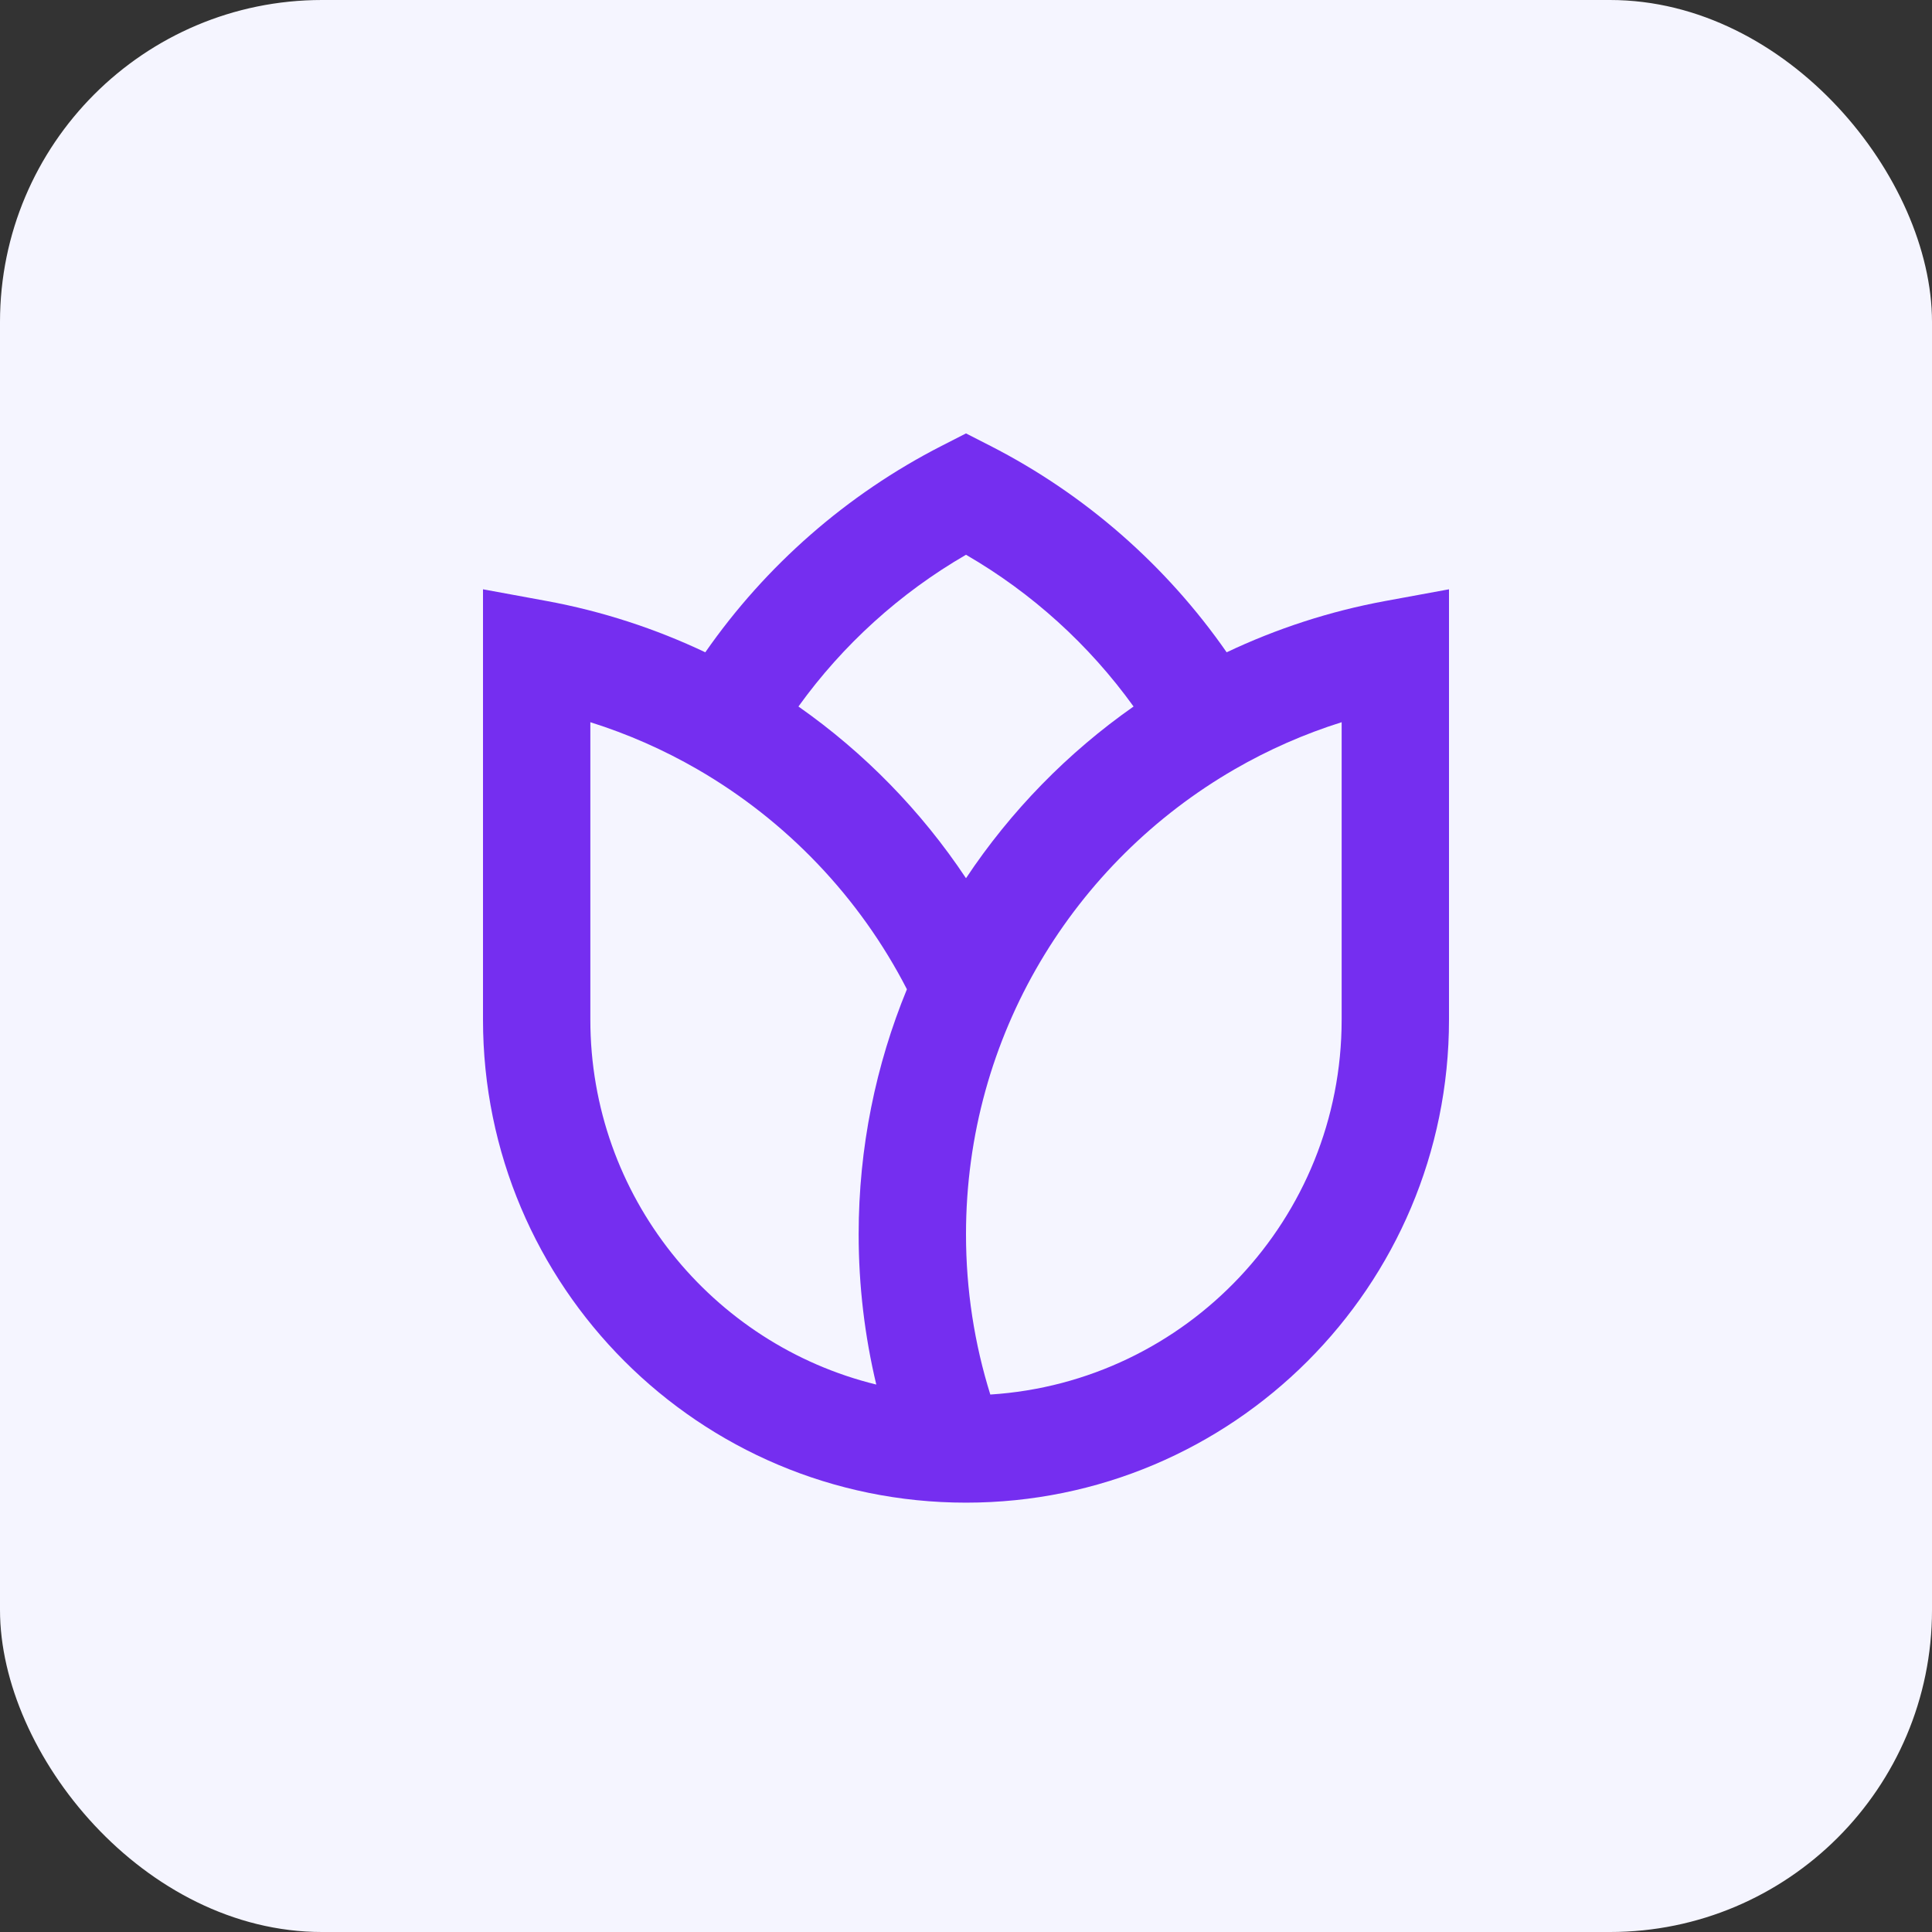
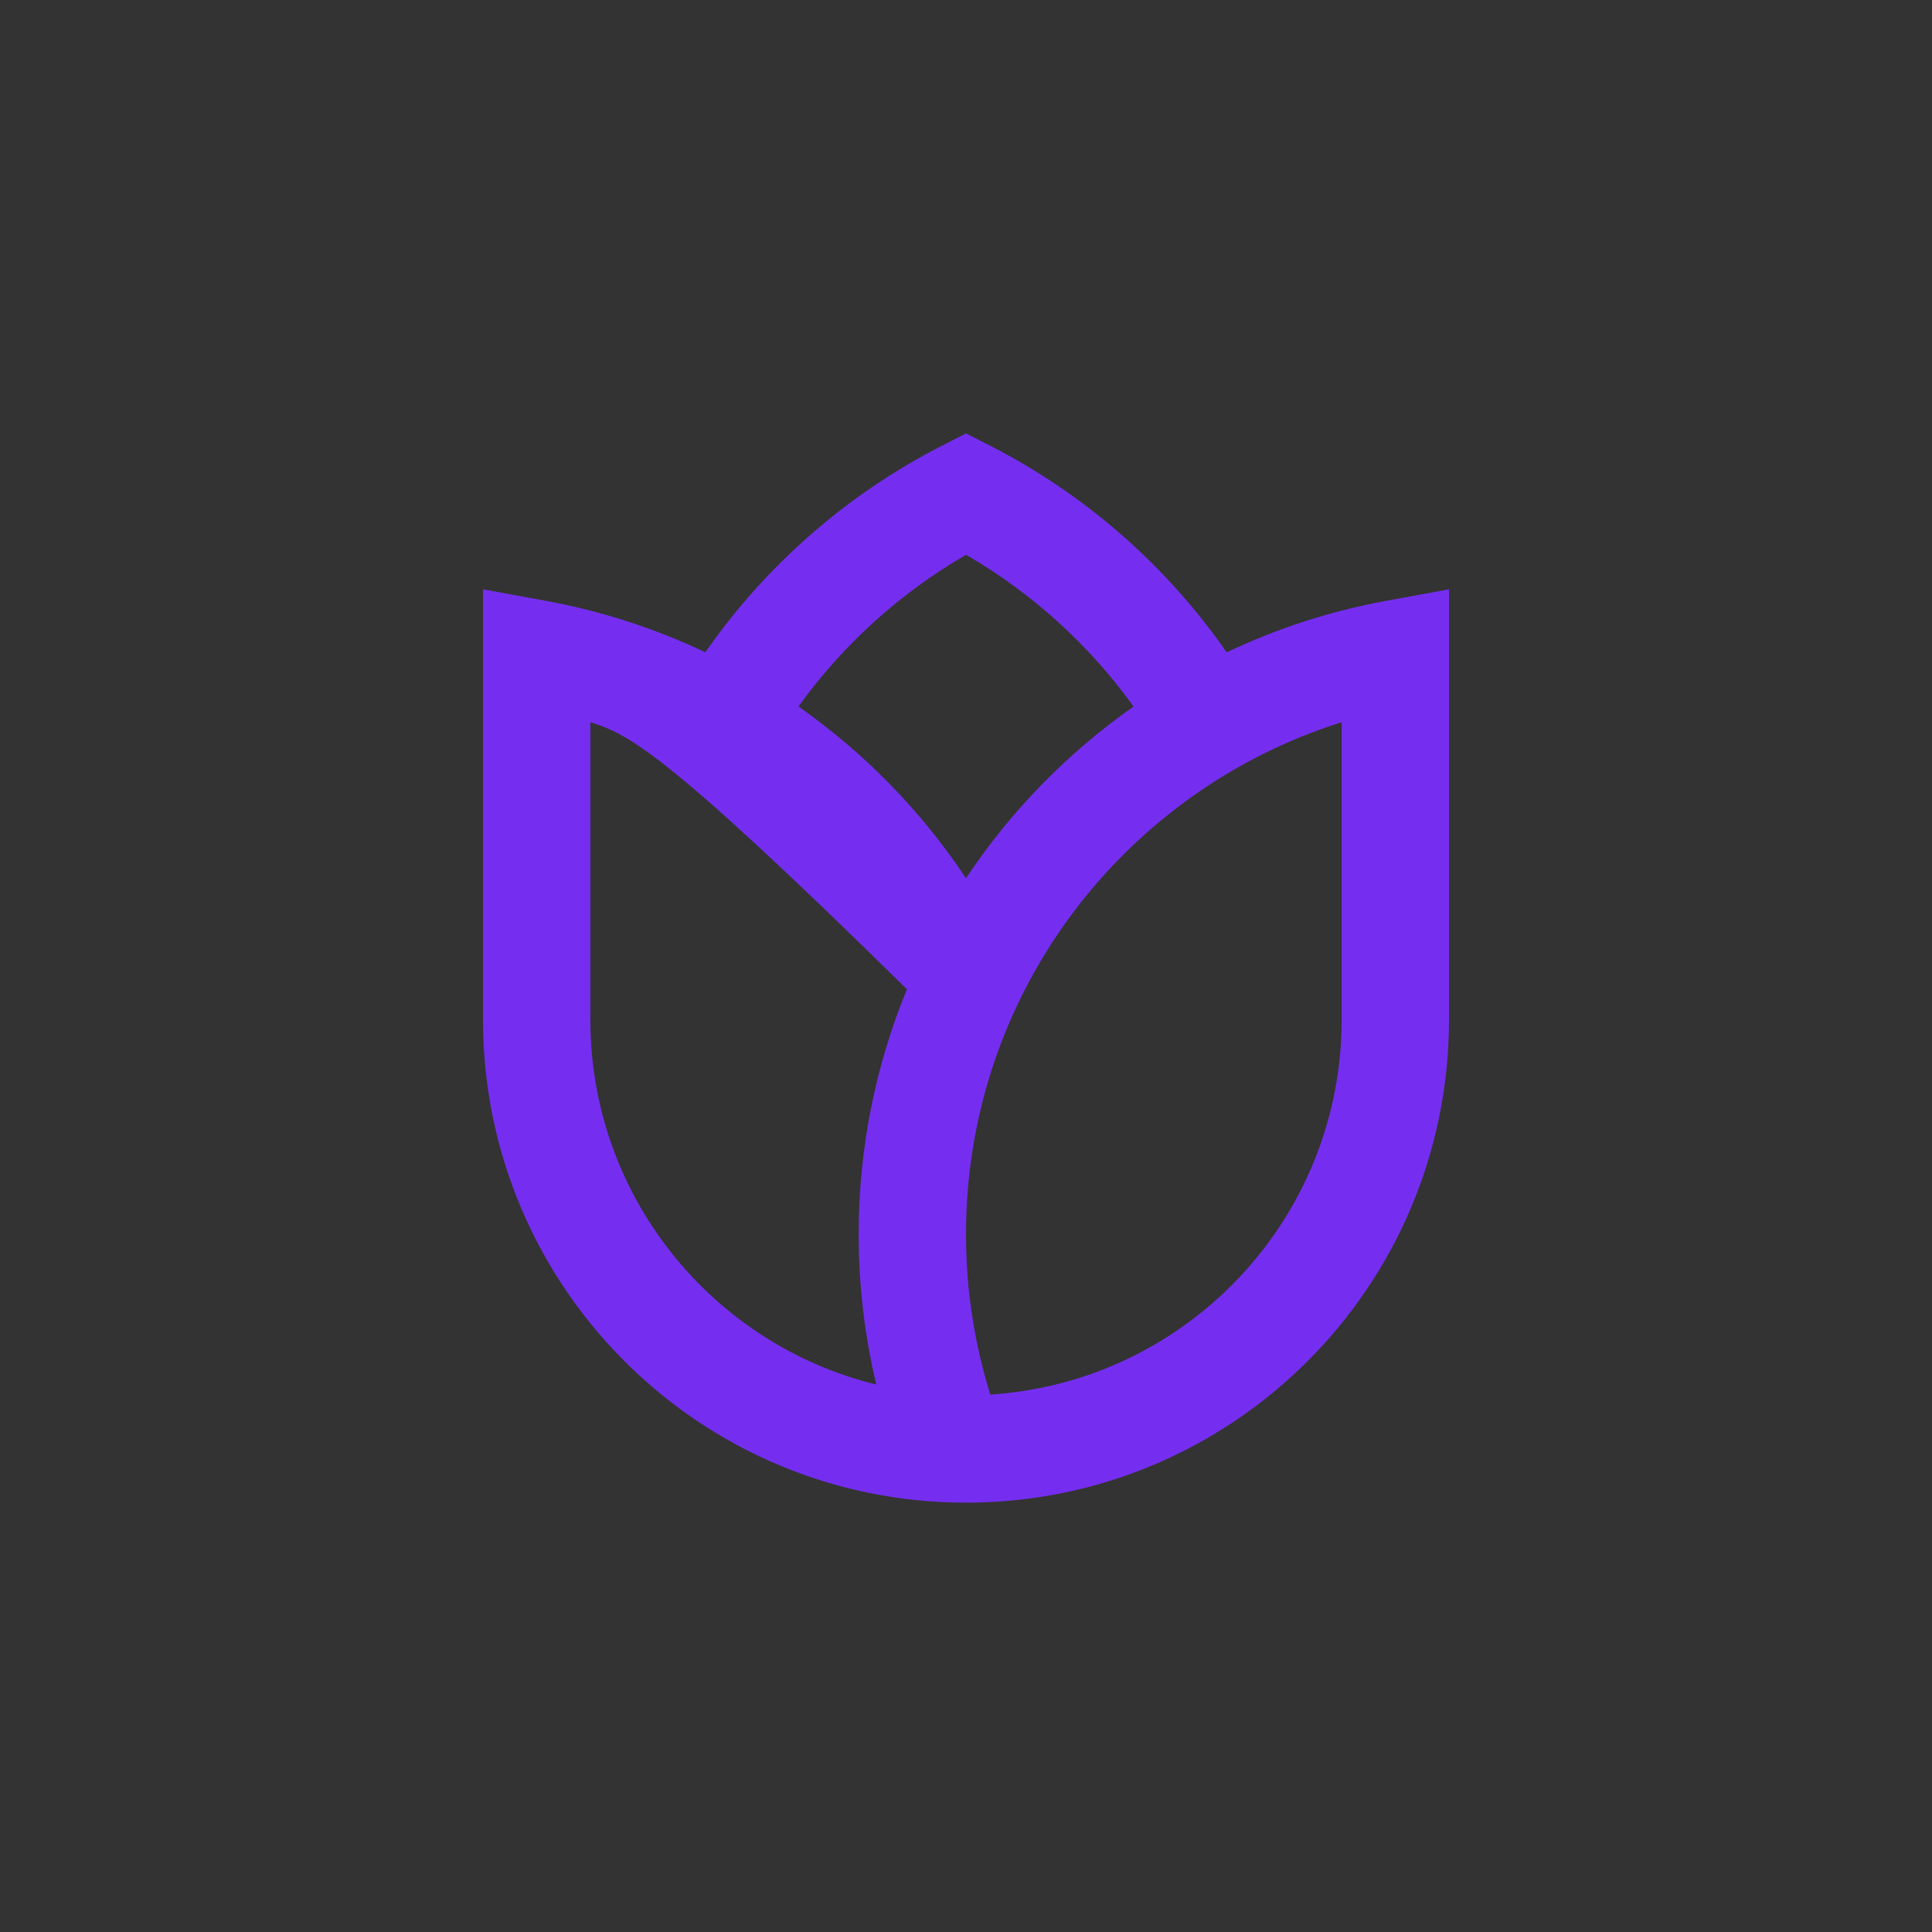
<svg xmlns="http://www.w3.org/2000/svg" width="48" height="48" viewBox="0 0 48 48" fill="none">
  <rect x="0" y="0" width="48" height="48" fill="#333333" stroke="none" />
-   <rect width="48" height="48" rx="8" fill="#F5F5FF" />
-   <path d="M24 10.768L24.607 11.078C26.961 12.282 28.977 14.051 30.476 16.206C31.714 15.619 33.038 15.185 34.426 14.93L36 14.641V25.333C36 31.96 30.628 37.333 24 37.333C17.373 37.333 12 31.961 12 25.333V14.641L13.574 14.93C14.961 15.185 16.286 15.619 17.523 16.206C19.023 14.051 21.039 12.282 23.393 11.078L24 10.768ZM19.837 17.553C21.476 18.702 22.89 20.15 24 21.819C25.11 20.15 26.524 18.702 28.163 17.553C27.06 16.021 25.64 14.732 24 13.783C22.36 14.732 20.94 16.021 19.837 17.553ZM22.532 24.578C21.358 22.294 19.541 20.391 17.322 19.11C16.489 18.629 15.6 18.236 14.667 17.943V25.333C14.667 29.72 17.693 33.4 21.771 34.399C21.485 33.2 21.333 31.95 21.333 30.666C21.333 28.511 21.76 26.455 22.532 24.578ZM24.604 34.647C29.477 34.336 33.333 30.285 33.333 25.333V17.943C32.4 18.236 31.511 18.629 30.678 19.11C26.684 21.416 24 25.728 24 30.666C24 32.055 24.212 33.391 24.604 34.647Z" fill="#752EF0" />
+   <path d="M24 10.768L24.607 11.078C26.961 12.282 28.977 14.051 30.476 16.206C31.714 15.619 33.038 15.185 34.426 14.93L36 14.641V25.333C36 31.96 30.628 37.333 24 37.333C17.373 37.333 12 31.961 12 25.333V14.641L13.574 14.93C14.961 15.185 16.286 15.619 17.523 16.206C19.023 14.051 21.039 12.282 23.393 11.078L24 10.768ZM19.837 17.553C21.476 18.702 22.89 20.15 24 21.819C25.11 20.15 26.524 18.702 28.163 17.553C27.06 16.021 25.64 14.732 24 13.783C22.36 14.732 20.94 16.021 19.837 17.553ZM22.532 24.578C16.489 18.629 15.6 18.236 14.667 17.943V25.333C14.667 29.72 17.693 33.4 21.771 34.399C21.485 33.2 21.333 31.95 21.333 30.666C21.333 28.511 21.76 26.455 22.532 24.578ZM24.604 34.647C29.477 34.336 33.333 30.285 33.333 25.333V17.943C32.4 18.236 31.511 18.629 30.678 19.11C26.684 21.416 24 25.728 24 30.666C24 32.055 24.212 33.391 24.604 34.647Z" fill="#752EF0" />
</svg>